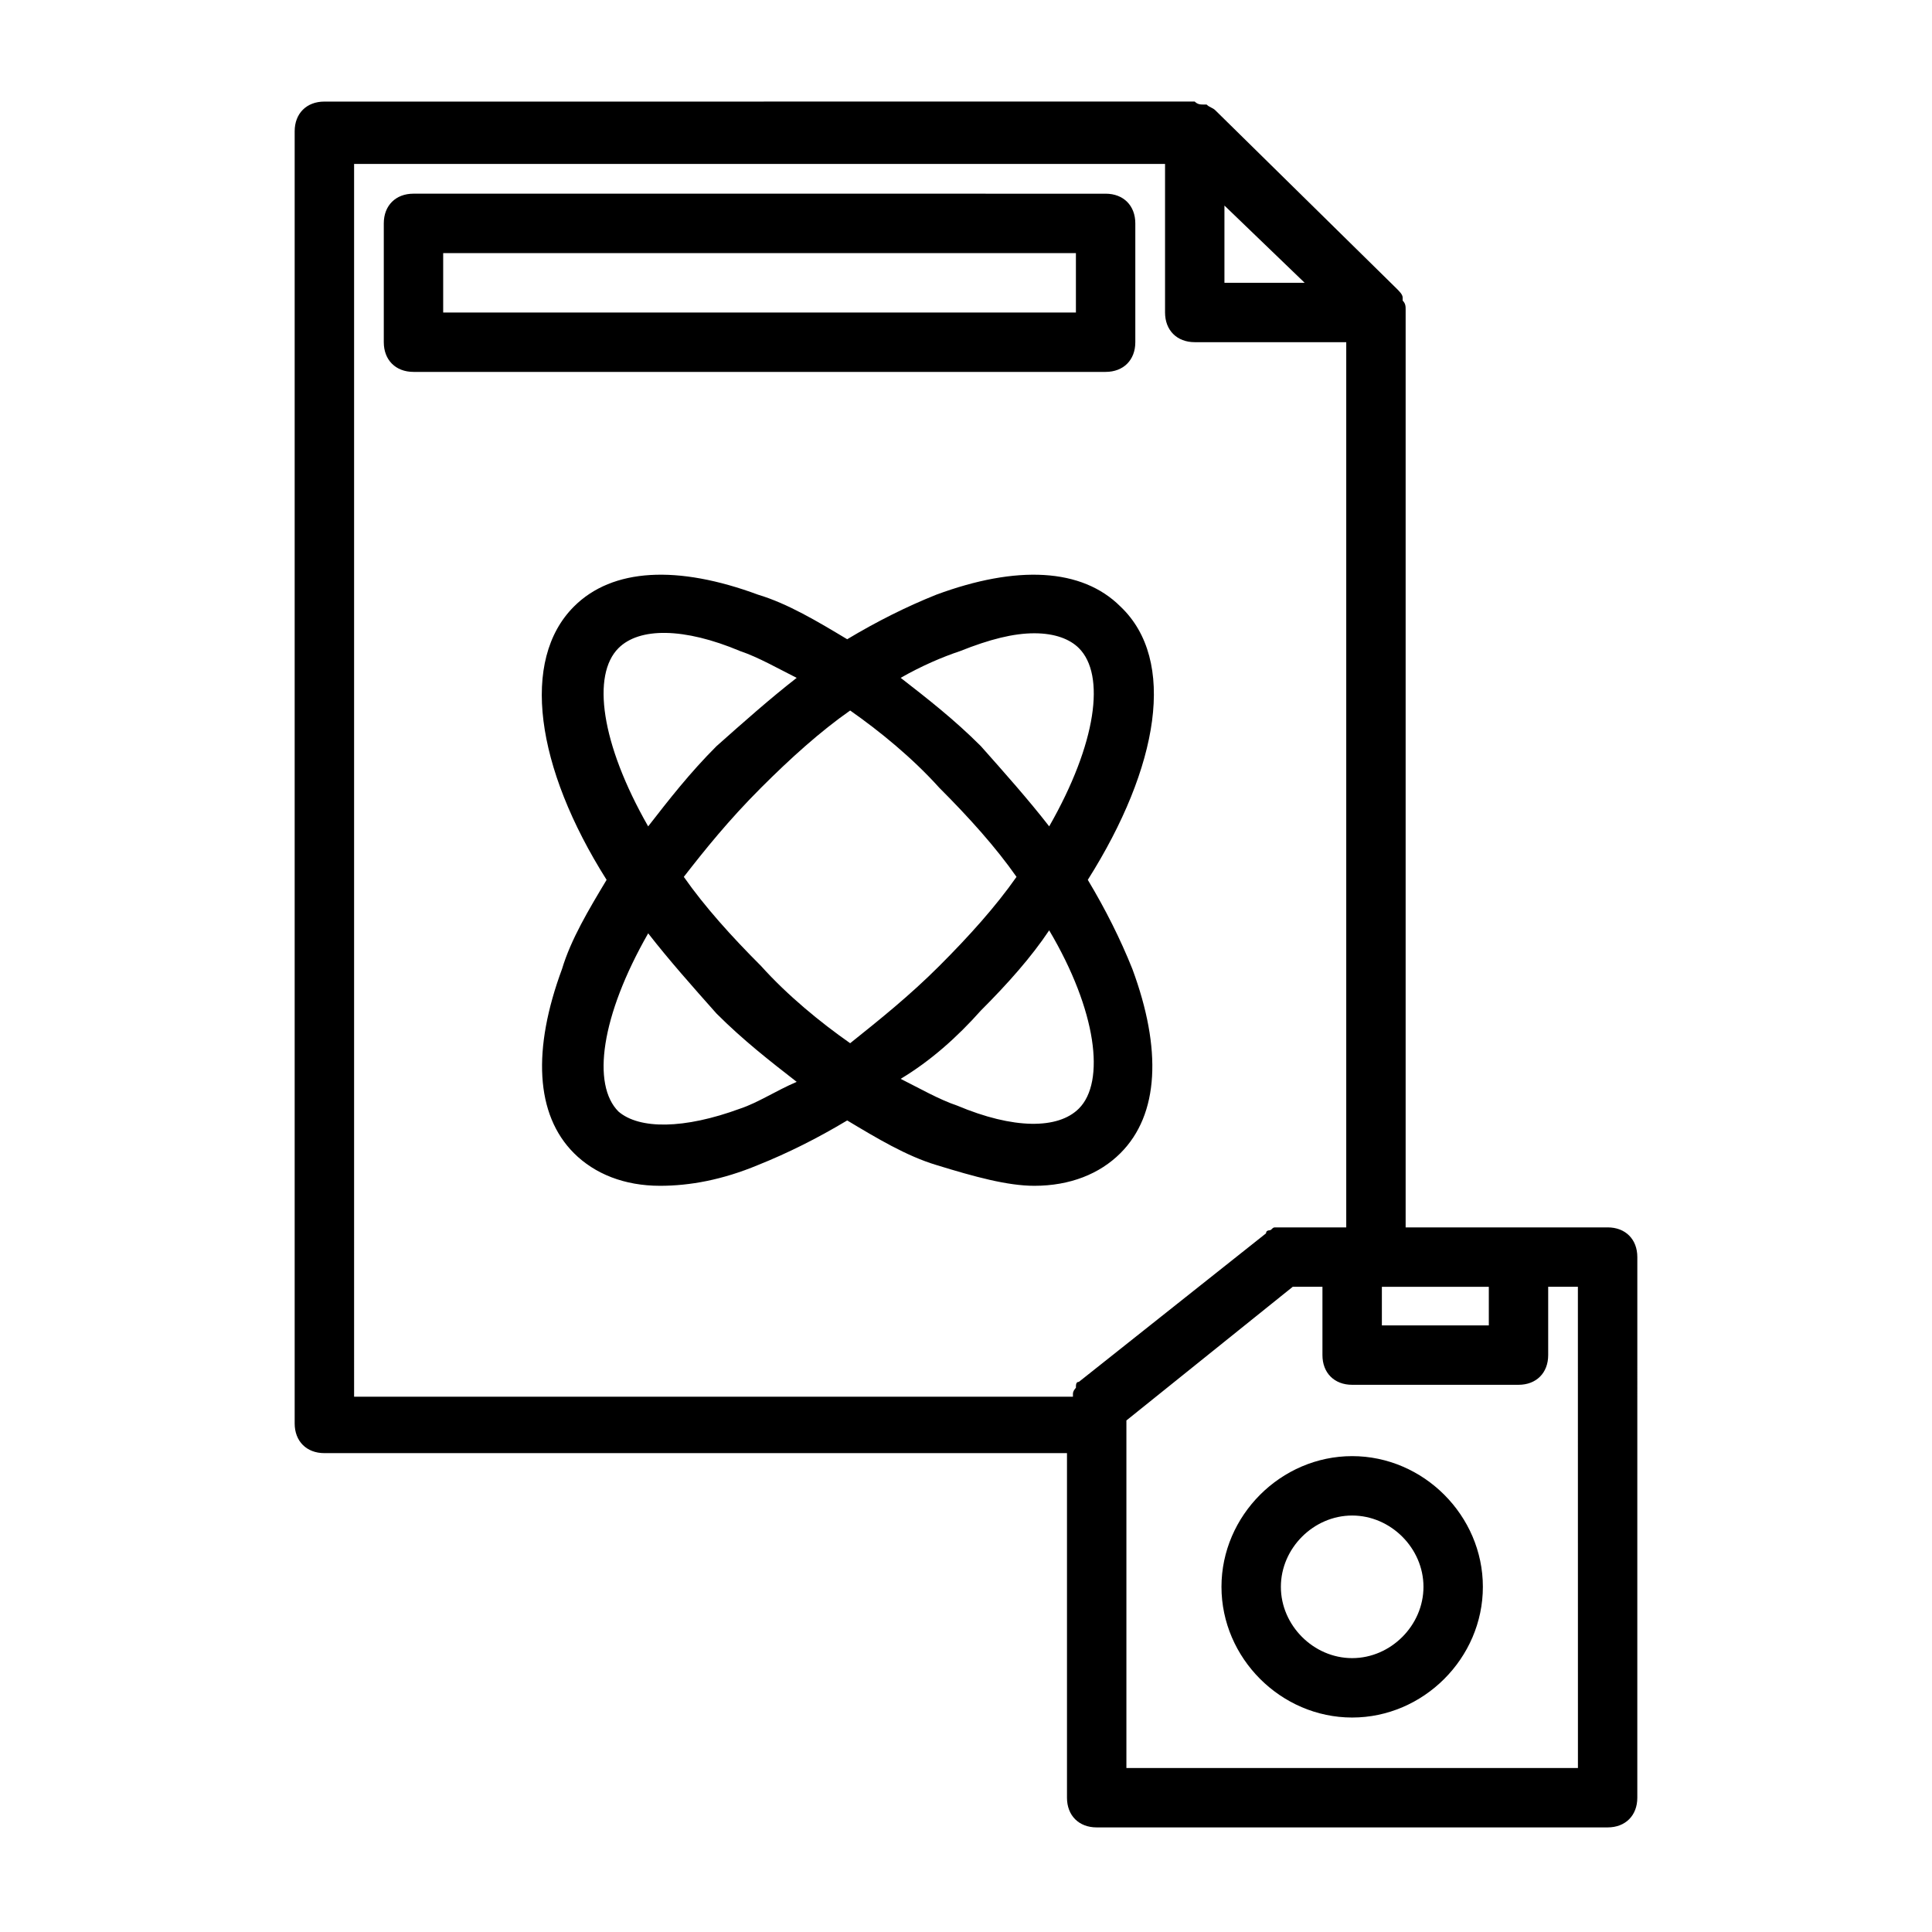
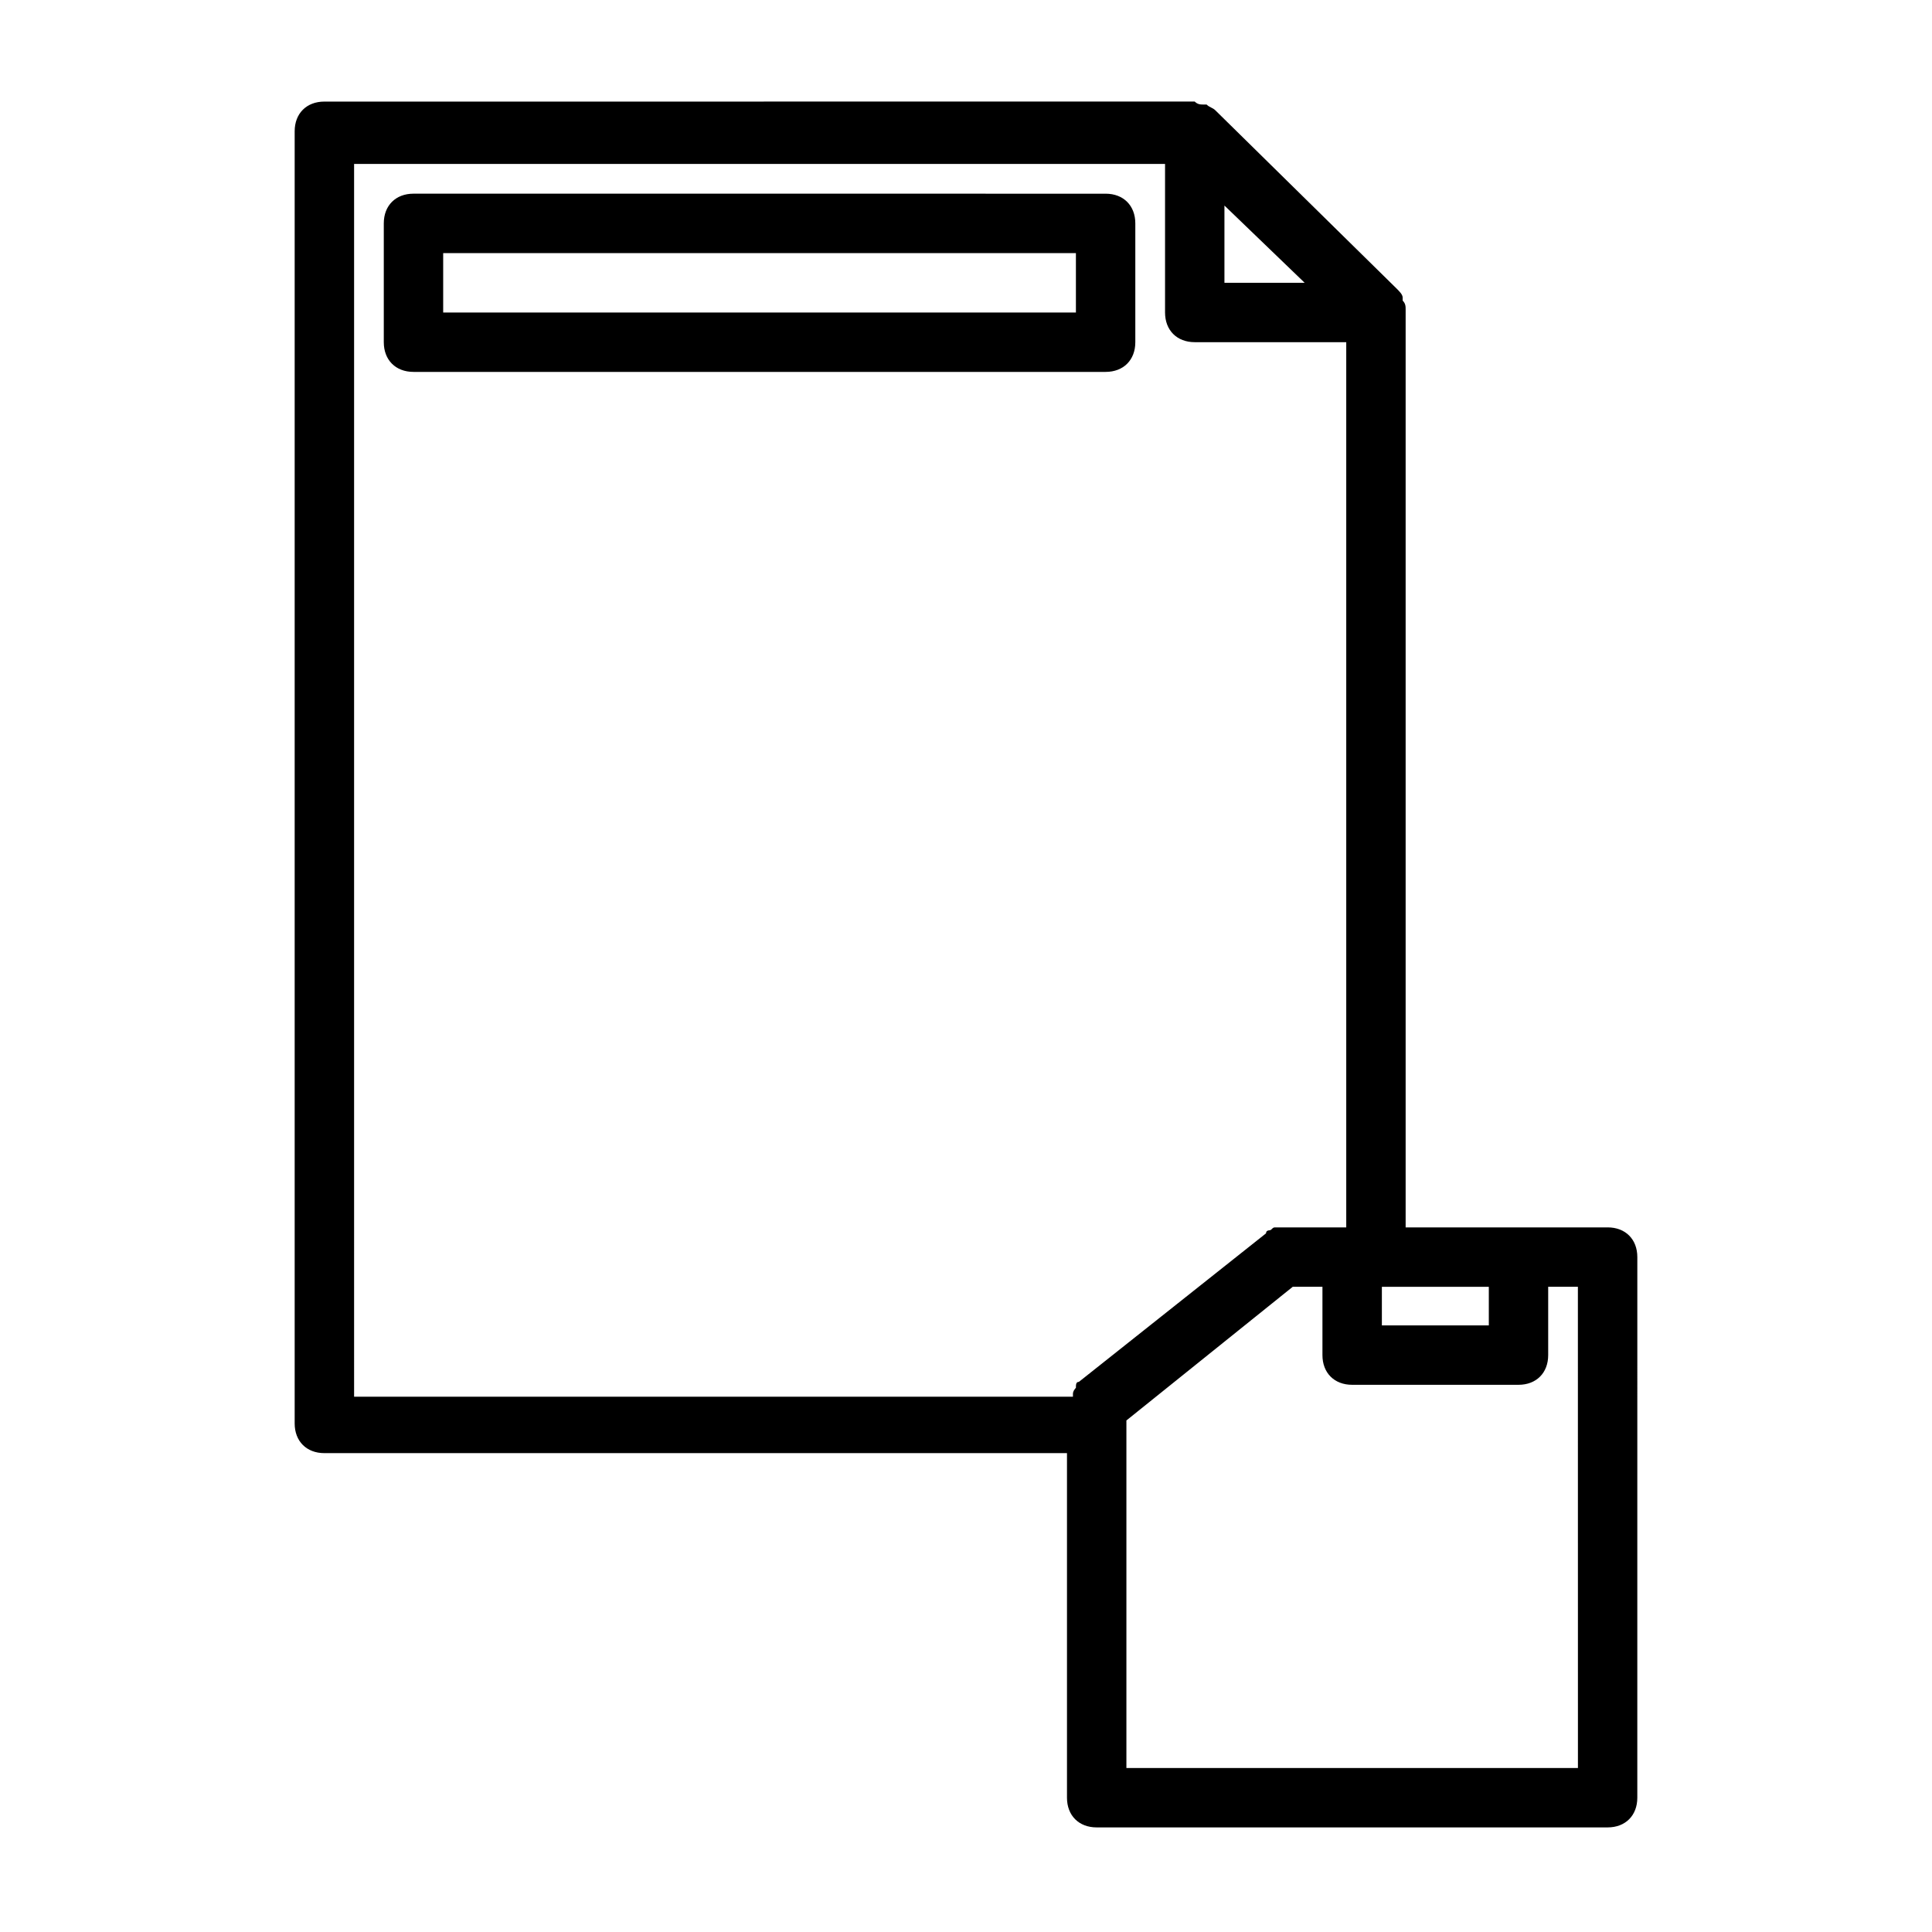
<svg xmlns="http://www.w3.org/2000/svg" fill="#000000" width="800px" height="800px" version="1.1" viewBox="144 144 512 512">
  <g>
    <path d="m444.87 234.69v-31.488c0-4.723-3.148-7.871-7.871-7.871l-183.42-0.004c-4.723 0-7.871 3.148-7.871 7.871v31.488c0 4.723 3.148 7.871 7.871 7.871h183.42c4.723 0.004 7.871-3.144 7.871-7.867zm-15.742-7.875h-167.68v-15.742h167.68z" />
-     <path d="m418.11 458.25c9.445 0 17.32-3.148 22.828-8.66 10.234-10.234 11.02-27.551 3.148-48.805-3.148-7.871-7.086-15.742-11.809-23.617 18.895-29.914 23.617-58.254 8.66-72.422-10.234-10.234-27.551-11.02-48.805-3.148-7.871 3.148-15.742 7.086-23.617 11.809-7.871-4.723-15.742-9.445-23.617-11.809-21.254-7.871-38.574-7.086-48.805 3.148-14.168 14.168-10.234 42.508 8.66 72.422-4.723 7.871-9.445 15.742-11.809 23.617-7.871 21.254-7.086 38.574 3.148 48.805 5.512 5.512 13.383 8.66 22.828 8.66 7.871 0 16.531-1.574 25.977-5.512 7.871-3.148 15.742-7.086 23.617-11.809 7.871 4.723 15.742 9.445 23.617 11.809 10.23 3.152 18.891 5.512 25.977 5.512zm-19.68-141.7c7.871-3.148 14.168-4.723 19.68-4.723s9.445 1.574 11.809 3.938c7.086 7.086 4.723 25.191-7.871 47.23-5.512-7.086-11.809-14.168-18.105-21.254-7.086-7.086-14.168-12.594-21.254-18.105 5.508-3.148 11.016-5.512 15.742-7.086zm-52.746 36.211c7.871-7.871 15.742-14.957 23.617-20.469 7.871 5.512 16.531 12.594 23.617 20.469 7.871 7.871 14.957 15.742 20.469 23.617-5.512 7.871-12.594 15.742-20.469 23.617-7.871 7.871-15.742 14.168-23.617 20.469-7.871-5.512-16.531-12.594-23.617-20.469-7.871-7.871-14.957-15.742-20.469-23.617 5.516-7.086 11.812-14.957 20.469-23.617zm-37.785-36.996c5.512-5.512 17.32-5.512 32.273 0.789 4.723 1.574 10.234 4.723 14.957 7.086-7.086 5.512-14.168 11.809-21.254 18.105-7.086 7.086-12.594 14.168-18.105 21.254-12.594-22.047-14.953-40.152-7.871-47.234zm32.277 122.02c-14.957 5.512-26.766 5.512-32.273 0.789-7.086-7.086-4.723-25.191 7.871-47.23 5.512 7.086 11.809 14.168 18.105 21.254 7.086 7.086 14.168 12.594 21.254 18.105-5.512 2.359-10.234 5.508-14.957 7.082zm63.762-25.98c7.086-7.086 13.383-14.168 18.105-21.254 12.594 21.254 14.957 40.148 7.871 47.23-5.512 5.512-17.32 5.512-32.273-0.789-4.723-1.574-10.234-4.723-14.957-7.086 7.871-4.719 14.957-11.016 21.254-18.102z" />
    <path d="m570.04 469.27h-53.531v-242.46-0.789c0-0.789 0-1.574-0.789-2.363v-0.789c0-0.789-0.789-1.574-1.574-2.363l-48.02-47.23c-0.789-0.789-1.574-0.789-2.363-1.574h-0.789c-0.789 0-1.574 0-2.363-0.789h-0.789l-229.86 0.008c-4.723 0-7.871 3.148-7.871 7.871v342.43c0 4.723 3.148 7.871 7.871 7.871h196.8v91.316c0 4.723 3.148 7.871 7.871 7.871h135.4c4.723 0 7.871-3.148 7.871-7.871l0.004-143.27c0-4.723-3.148-7.871-7.871-7.871zm-59.828 15.742h28.34v10.234h-28.34zm-41.723-286.54 21.254 20.465h-21.254zm-230.65-11.023h214.91v39.359c0 4.723 3.148 7.871 7.871 7.871h40.148v234.59h-16.531-0.789-1.574c-0.789 0-0.789 0.789-1.574 0.789 0 0-0.789 0-0.789 0.789l-49.594 39.359c-0.789 0-0.789 0.789-0.789 1.574 0 0-0.789 0.789-0.789 1.574v0.789h-190.5zm324.33 425.09h-119.66v-92.102l44.082-35.426h7.871v18.105c0 4.723 3.148 7.871 7.871 7.871h44.082c4.723 0 7.871-3.148 7.871-7.871v-18.105h7.871z" />
-     <path d="m502.34 529.89c-18.895 0-34.637 15.742-34.637 34.637 0 18.895 15.742 34.637 34.637 34.637 18.895 0 34.637-15.742 34.637-34.637 0-18.891-15.746-34.637-34.637-34.637zm0 53.531c-10.234 0-18.895-8.66-18.895-18.895 0-10.234 8.66-18.895 18.895-18.895 10.234 0 18.895 8.66 18.895 18.895-0.004 10.234-8.66 18.895-18.895 18.895z" />
  </g>
</svg>